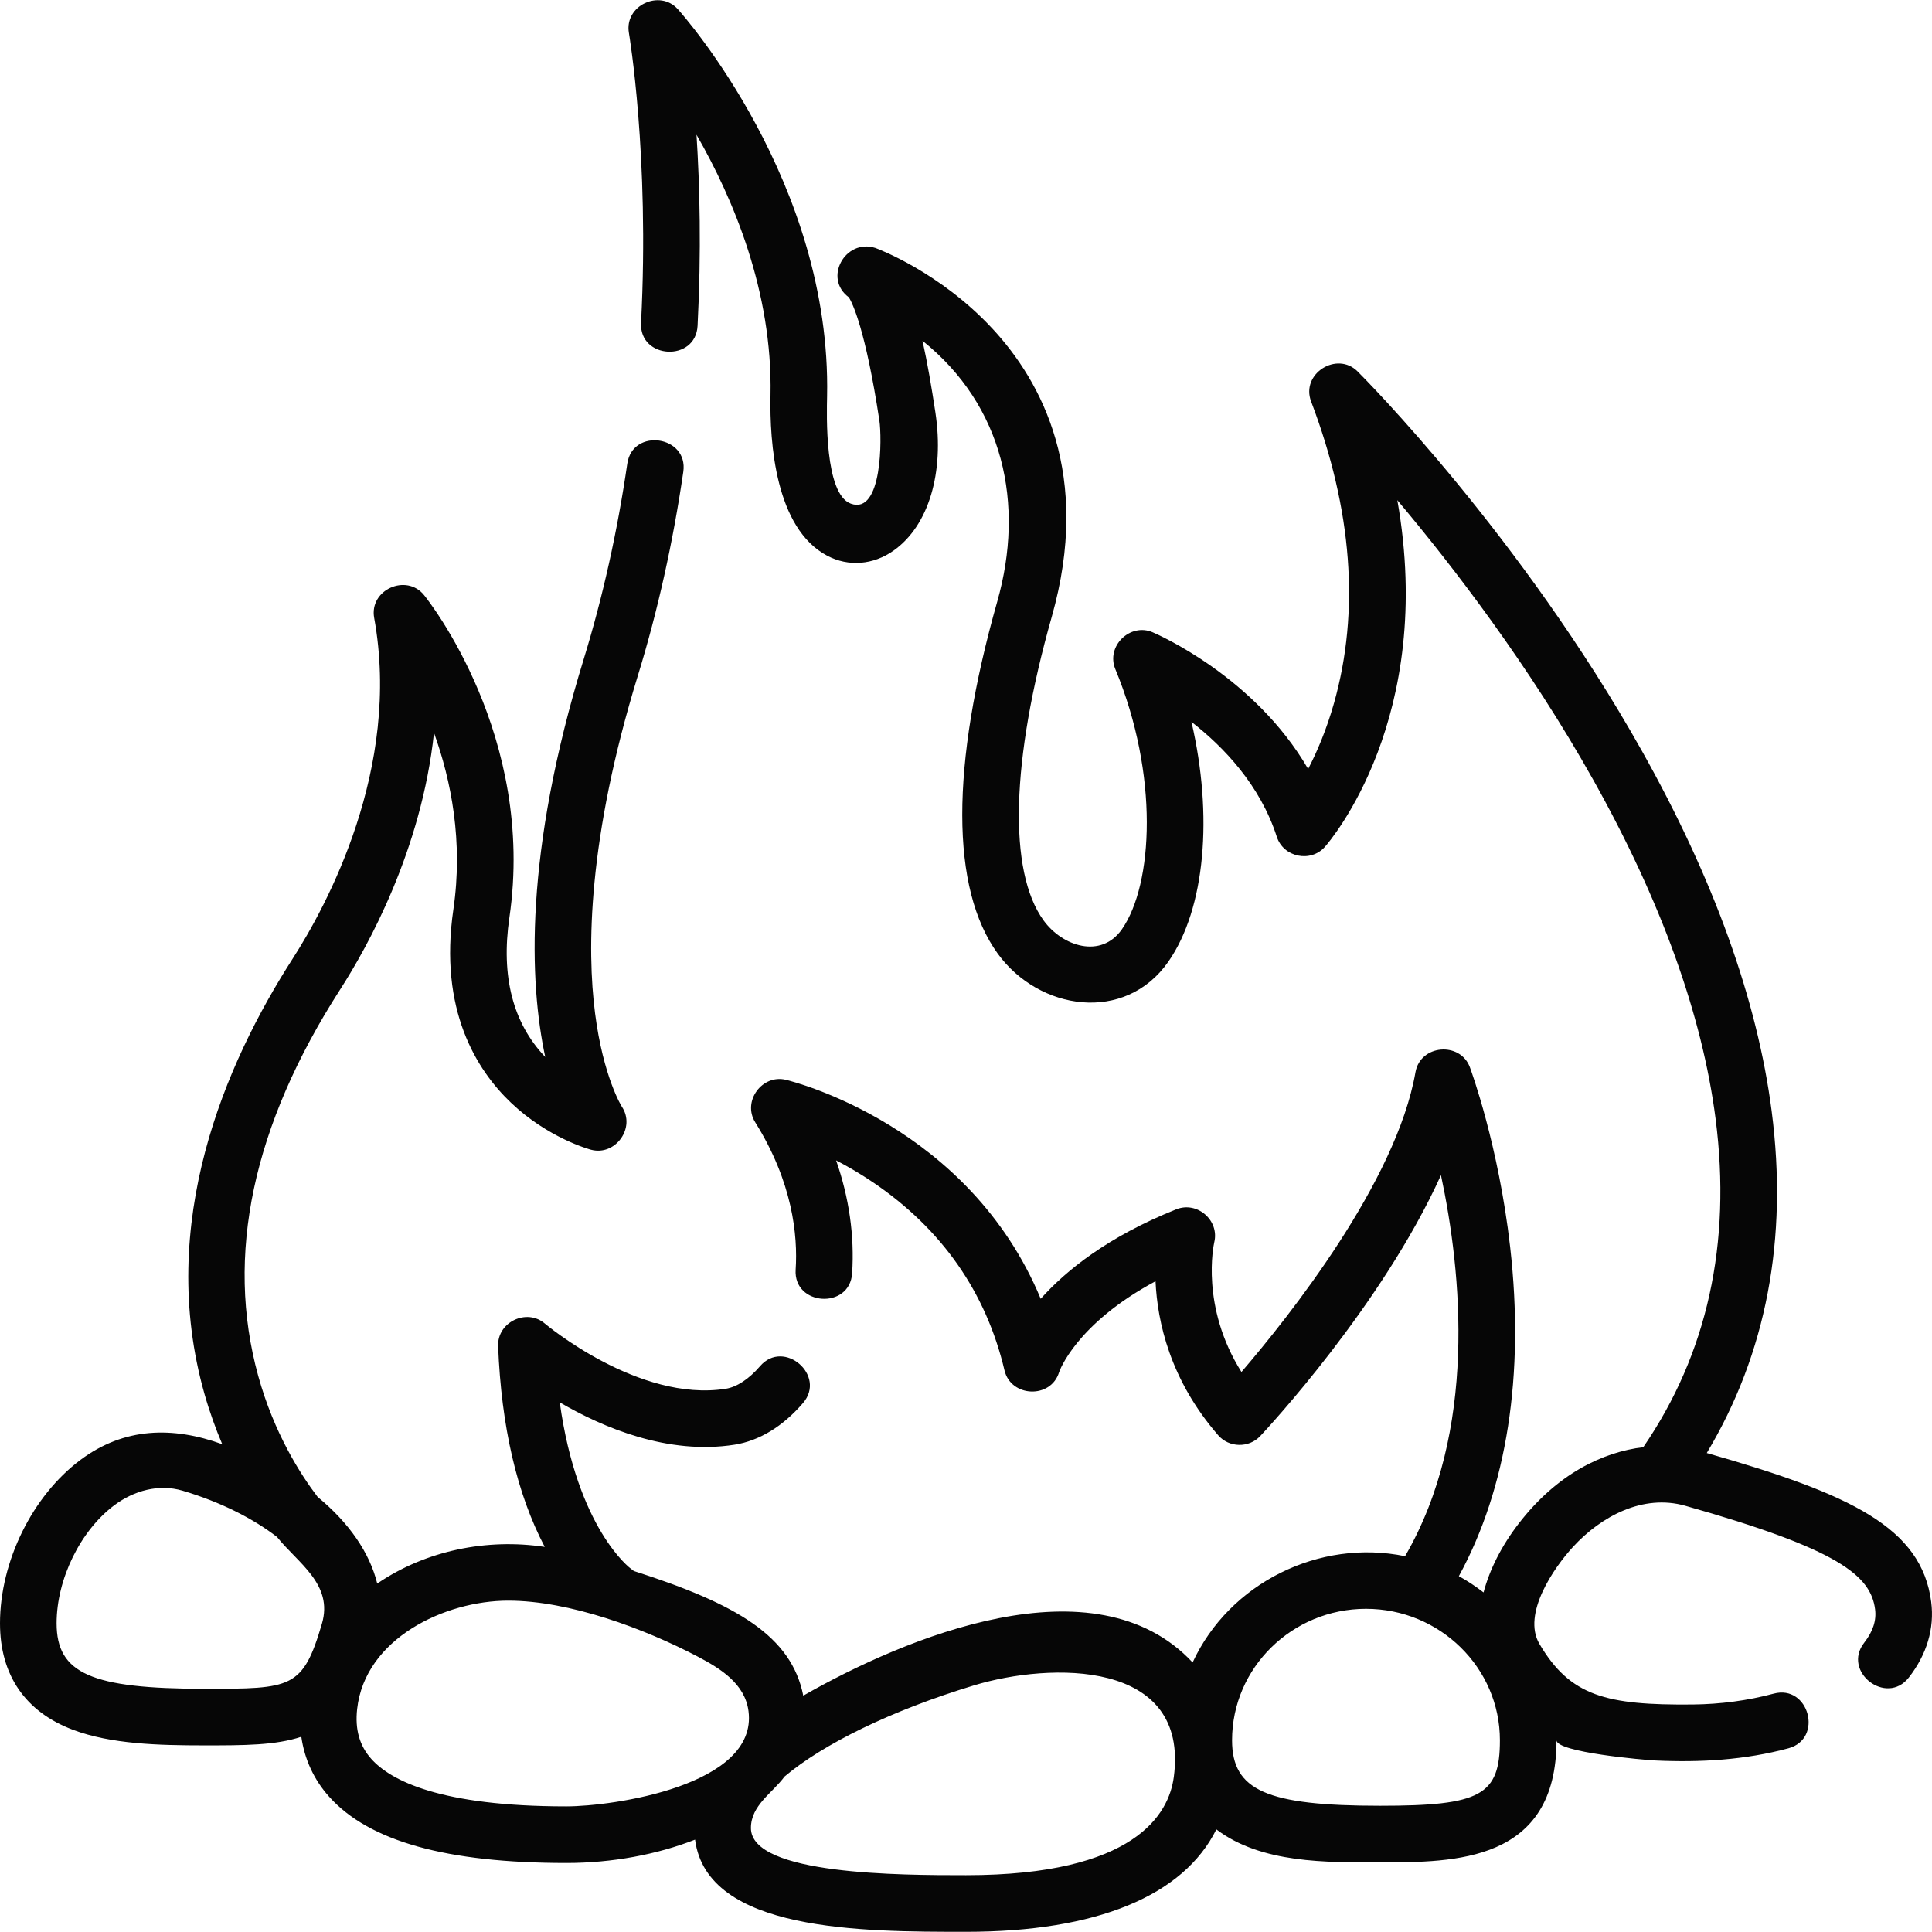
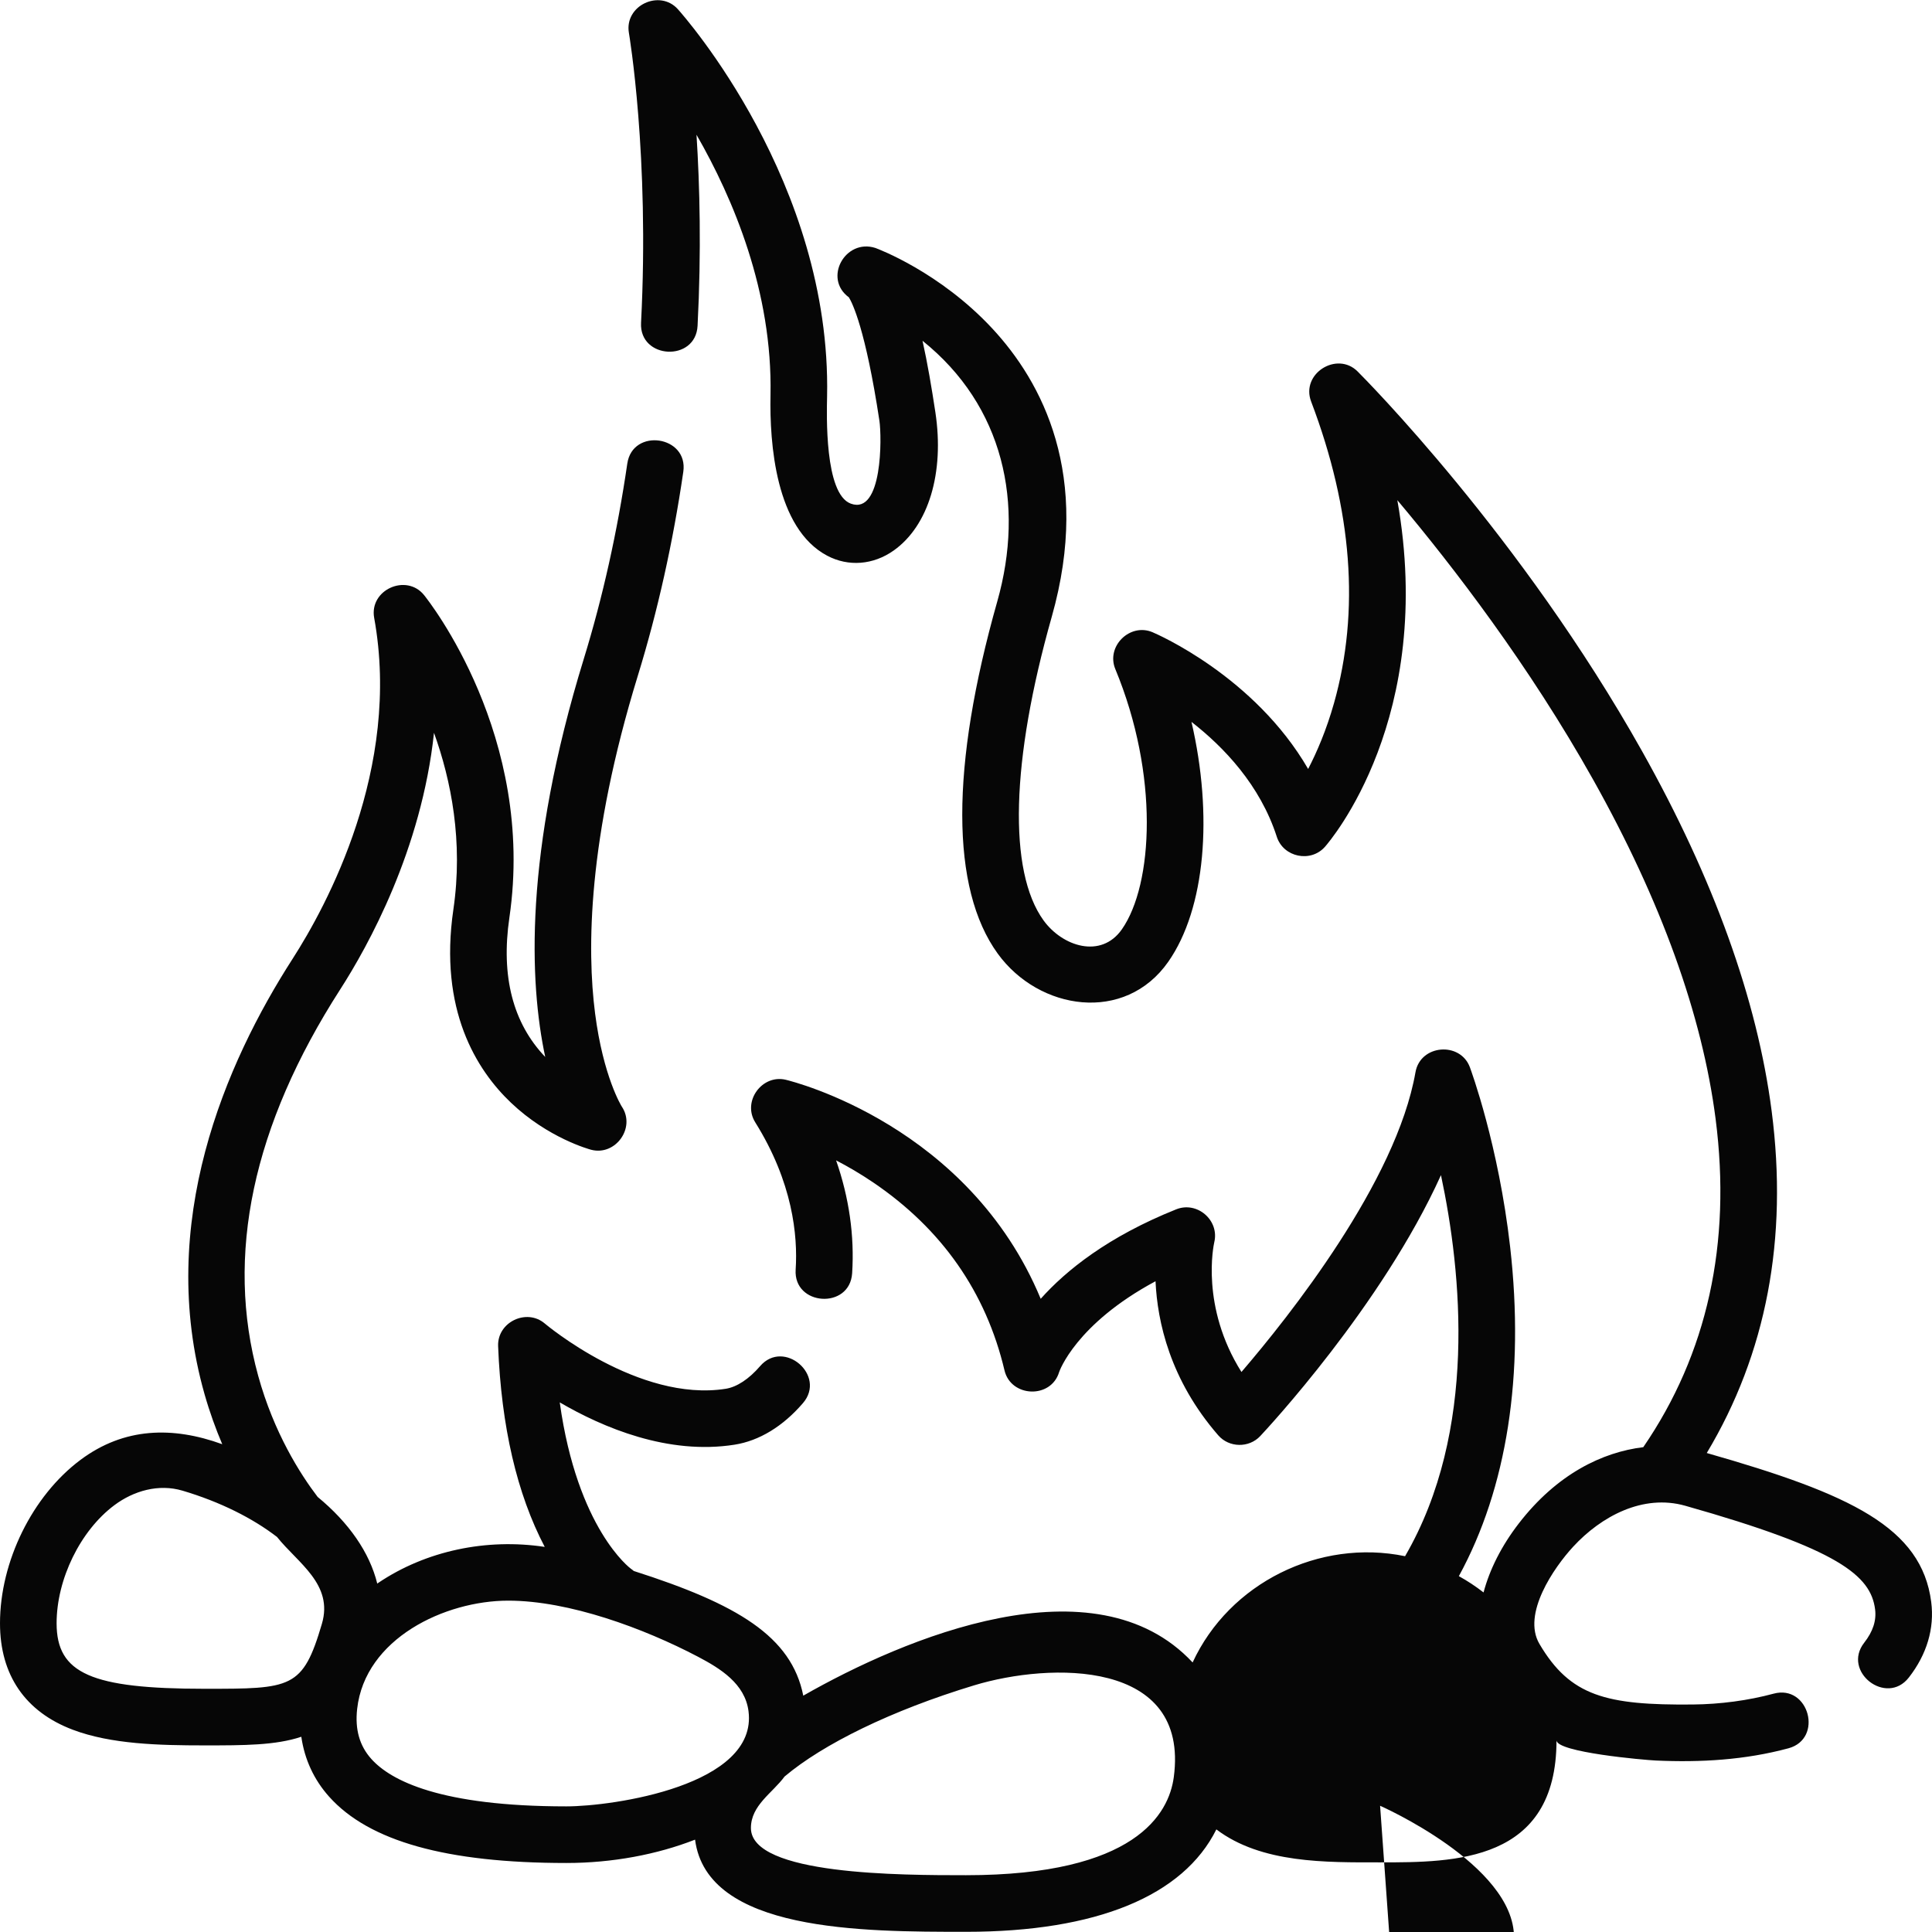
<svg xmlns="http://www.w3.org/2000/svg" id="Capa_1" enable-background="new 0 0 511.999 511.999" height="512" viewBox="0 0 511.999 511.999" width="512">
-   <path d="m511.794 424.552c-2.548-19.74-21.245-28.587-59.486-39.489 15.788-26.344 21.578-56.76 17.203-90.579-3.816-29.506-15.377-61.615-34.359-95.436-32.021-57.049-73.625-98.862-75.381-100.614-5.457-5.451-15.118.581-12.309 7.975 10.905 28.677 12.944 55.57 6.061 79.934-2.008 7.108-4.526 12.954-6.853 17.44-14.211-24.525-39.976-35.703-41.242-36.24-5.964-2.532-12.37 3.717-9.856 9.777 11.636 28.063 10.025 57.095 1.745 68.949-5.514 7.895-15.757 4.566-20.77-2.36-9.416-13.01-8.626-42.32 2.168-80.417 10.67-37.659-2.655-62.333-15.713-76.399-13.943-15.021-30.335-21.133-31.025-21.385-7.963-2.553-13.892 8.049-7.014 13.092.914 1.48 4.412 8.438 8.09 32.708.639 4.222.864 25.063-7.587 21.958-7.009-2.575-6.373-23.806-6.278-28.463 1.156-56.546-37.886-100.714-39.548-102.566-4.823-5.371-14.222-.967-12.973 6.287.056.321 5.501 32.566 3.217 76.836-.497 9.66 14.481 10.441 14.98.773 1.022-19.823.576-37.181-.283-50.629 9.733 16.928 20.17 41.609 19.611 68.991-.262 12.789 1.343 35.324 15.016 42.566 5.627 2.98 12.222 2.465 17.638-1.378 9.238-6.554 13.468-20.588 11.038-36.624-1-6.604-2.099-13.083-3.408-18.952 21.491 17.231 27.14 43.22 19.809 69.094-12.408 43.794-12.369 76.058.112 93.302 10.923 15.09 33.734 18.598 45.219 2.154 9.842-14.09 11.878-38.83 6.134-63.553 8.558 6.656 18.188 16.728 22.613 30.444 1.755 5.44 8.986 6.944 12.766 2.655 1.396-1.585 29.38-34.275 19.178-91.858 14.834 17.63 34.968 43.862 51.912 74.104 17.983 32.098 28.896 62.346 32.437 89.901 4.238 32.989-2.216 62.234-19.172 86.965-10.828 1.314-22.864 7.09-33.004 20.231-4.585 5.94-7.725 12.219-9.325 18.265-2.06-1.6-4.245-3.046-6.544-4.318 12.748-23.329 17.447-53.34 13.593-87.22-3.068-26.974-10.363-46.81-10.672-47.641-2.554-6.871-13.127-6.052-14.418 1.32-5.083 29.044-33.548 64.8-46.116 79.436-10.894-17.31-7.37-33.654-7.203-34.393 1.395-5.813-4.529-10.93-10.078-8.714-18.131 7.253-29.235 16.221-35.92 23.712-19.064-45.846-65.378-57.52-67.539-58.04-6.3-1.516-11.595 5.7-8.116 11.267 9.923 15.876 11.303 29.992 10.714 39.038-.627 9.655 14.34 10.623 14.969.975.647-9.94-.808-20.055-4.25-29.923 3.09 1.604 6.419 3.534 9.821 5.84 18.196 12.328 29.907 29.09 34.808 49.821 1.691 7.15 12.325 7.62 14.482.43.043-.144 4.378-12.701 25.539-24.061.488 10.714 3.848 26.142 16.618 40.826 2.869 3.302 8.126 3.405 11.124.216 1.6-1.701 32.281-34.597 47.903-69.162 5.48 25.719 9.753 67.809-9.513 100.987-22.7-4.69-46.55 7.072-56.302 28.158-25.921-27.764-76.415-6.498-103.18 8.801-3.127-15.708-17.453-24.261-44.919-33.041-.24-.211-.49-.414-.762-.597-.161-.108-14.195-10.537-18.856-44.085 11.466 6.693 28.714 13.991 46.334 11.211 6.538-1.033 12.803-4.843 18.116-11.016 6.311-7.333-5.059-17.119-11.369-9.785-2.922 3.395-6.149 5.521-9.088 5.984-23.061 3.64-47.714-17.086-47.95-17.287-4.802-4.113-12.625-.404-12.374 5.989.835 21.299 4.994 39.176 12.353 53.202-15.46-2.336-31.47 1.023-44.094 9.517-.099.067-.191.138-.289.205-2.015-8.219-7.515-16.15-15.801-22.969-4.595-6.033-11.587-16.986-15.749-32.077-8.788-31.864-1.476-66.321 21.732-102.414 7.375-11.469 21.555-37.006 24.855-68.003 4.54 12.605 7.771 28.798 5.136 46.812-3.896 26.618 6.146 42.539 15.256 51.208 9.857 9.38 20.777 12.349 21.237 12.47 6.457 1.716 11.929-5.849 8.128-11.456-.048-.071-4.906-7.855-7.071-24.698-2.178-16.938-1.976-46.221 11.352-89.536 5.243-17.041 9.29-35.199 12.029-53.97 1.398-9.573-13.446-11.739-14.842-2.166-2.629 18.014-6.506 35.416-11.523 51.725-15.911 51.709-14.433 85.781-10.224 105.513-8.577-8.976-11.772-21.389-9.5-36.917 7.034-48.071-21.399-83.982-22.613-85.487-4.668-5.793-14.577-1.431-13.217 6.05 7.257 39.911-12.702 76.476-21.62 90.344-17.758 27.617-36.221 70.05-23.337 115.37 1.365 4.8 2.973 9.221 4.696 13.267-13.126-4.763-25.997-4.493-37.568 4.146-12.76 9.524-21.333 26.932-21.333 43.316 0 13.687 6.678 23.442 19.312 28.212 10.12 3.821 22.799 4.141 34.917 4.141 10.413 0 18.794-.004 25.622-2.286.861 5.987 3.342 11.377 7.369 15.876 10.584 11.825 31.149 17.574 62.872 17.574 12.165 0 24.022-2.241 34.108-6.186 3.149 24.42 44.241 24.425 71.8 24.425 34.622 0 57.598-9.538 66.349-27.141 11.958 9.059 29.142 8.738 43.389 8.738 19.73 0 46.752 0 46.752-32.353 0 3.178 23.15 5.215 26.313 5.361 11.826.545 23.68-.144 35.152-3.24 9.34-2.523 5.431-16.995-3.91-14.482-6.726 1.816-14.148 2.812-21.468 2.878-22.873.21-32.448-2.185-40.612-16.063-4.667-7.932 3.861-20.242 8.92-25.733 7.452-8.087 18.522-14.043 29.721-10.877 40.805 11.531 49.163 18.539 50.312 27.437.385 2.984-.559 5.883-2.884 8.86-5.953 7.625 5.87 16.856 11.824 9.23 4.781-6.125 6.833-13.043 5.936-20.01zm-457.565 22.991c-30.063 0-39.229-4.055-39.229-17.353 0-11.699 6.294-24.57 15.307-31.299 5.15-3.846 11.761-5.715 18.053-3.852 9.991 2.961 18.607 7.308 25.052 12.27 5.527 6.932 14.986 12.506 11.893 23.02-5.063 17.214-8.025 17.214-31.076 17.214zm44.167 18.586c-3.125-3.491-4.351-7.821-3.749-13.238 2.073-18.664 23.235-28.703 40.037-28.703 16.15 0 35.975 7.347 50.264 14.849 5.961 3.13 12.475 7.16 13.413 14.435 2.546 19.734-35.998 25.235-48.271 25.235-33.42 0-46.558-6.84-51.694-12.578zm212.669 4.826c-1.294 9.707-10.169 25.991-55.065 25.991-17.057 0-57 0-57-12.5 0-6.045 5.714-9.272 8.908-13.64 10.172-8.589 28.28-17.52 50.267-24.183 20.05-6.074 57.074-7.026 52.89 24.332zm54.673 7.588c-30.063 0-39.229-4.055-39.229-17.353 0-19.211 15.921-34.841 35.49-34.841s35.49 15.63 35.49 34.841c.001 14.596-5.044 17.353-31.751 17.353z" fill="#060606" />
+   <path d="m511.794 424.552c-2.548-19.74-21.245-28.587-59.486-39.489 15.788-26.344 21.578-56.76 17.203-90.579-3.816-29.506-15.377-61.615-34.359-95.436-32.021-57.049-73.625-98.862-75.381-100.614-5.457-5.451-15.118.581-12.309 7.975 10.905 28.677 12.944 55.57 6.061 79.934-2.008 7.108-4.526 12.954-6.853 17.44-14.211-24.525-39.976-35.703-41.242-36.24-5.964-2.532-12.37 3.717-9.856 9.777 11.636 28.063 10.025 57.095 1.745 68.949-5.514 7.895-15.757 4.566-20.77-2.36-9.416-13.01-8.626-42.32 2.168-80.417 10.67-37.659-2.655-62.333-15.713-76.399-13.943-15.021-30.335-21.133-31.025-21.385-7.963-2.553-13.892 8.049-7.014 13.092.914 1.48 4.412 8.438 8.09 32.708.639 4.222.864 25.063-7.587 21.958-7.009-2.575-6.373-23.806-6.278-28.463 1.156-56.546-37.886-100.714-39.548-102.566-4.823-5.371-14.222-.967-12.973 6.287.056.321 5.501 32.566 3.217 76.836-.497 9.66 14.481 10.441 14.98.773 1.022-19.823.576-37.181-.283-50.629 9.733 16.928 20.17 41.609 19.611 68.991-.262 12.789 1.343 35.324 15.016 42.566 5.627 2.98 12.222 2.465 17.638-1.378 9.238-6.554 13.468-20.588 11.038-36.624-1-6.604-2.099-13.083-3.408-18.952 21.491 17.231 27.14 43.22 19.809 69.094-12.408 43.794-12.369 76.058.112 93.302 10.923 15.09 33.734 18.598 45.219 2.154 9.842-14.09 11.878-38.83 6.134-63.553 8.558 6.656 18.188 16.728 22.613 30.444 1.755 5.44 8.986 6.944 12.766 2.655 1.396-1.585 29.38-34.275 19.178-91.858 14.834 17.63 34.968 43.862 51.912 74.104 17.983 32.098 28.896 62.346 32.437 89.901 4.238 32.989-2.216 62.234-19.172 86.965-10.828 1.314-22.864 7.09-33.004 20.231-4.585 5.94-7.725 12.219-9.325 18.265-2.06-1.6-4.245-3.046-6.544-4.318 12.748-23.329 17.447-53.34 13.593-87.22-3.068-26.974-10.363-46.81-10.672-47.641-2.554-6.871-13.127-6.052-14.418 1.32-5.083 29.044-33.548 64.8-46.116 79.436-10.894-17.31-7.37-33.654-7.203-34.393 1.395-5.813-4.529-10.93-10.078-8.714-18.131 7.253-29.235 16.221-35.92 23.712-19.064-45.846-65.378-57.52-67.539-58.04-6.3-1.516-11.595 5.7-8.116 11.267 9.923 15.876 11.303 29.992 10.714 39.038-.627 9.655 14.34 10.623 14.969.975.647-9.94-.808-20.055-4.25-29.923 3.09 1.604 6.419 3.534 9.821 5.84 18.196 12.328 29.907 29.09 34.808 49.821 1.691 7.15 12.325 7.62 14.482.43.043-.144 4.378-12.701 25.539-24.061.488 10.714 3.848 26.142 16.618 40.826 2.869 3.302 8.126 3.405 11.124.216 1.6-1.701 32.281-34.597 47.903-69.162 5.48 25.719 9.753 67.809-9.513 100.987-22.7-4.69-46.55 7.072-56.302 28.158-25.921-27.764-76.415-6.498-103.18 8.801-3.127-15.708-17.453-24.261-44.919-33.041-.24-.211-.49-.414-.762-.597-.161-.108-14.195-10.537-18.856-44.085 11.466 6.693 28.714 13.991 46.334 11.211 6.538-1.033 12.803-4.843 18.116-11.016 6.311-7.333-5.059-17.119-11.369-9.785-2.922 3.395-6.149 5.521-9.088 5.984-23.061 3.64-47.714-17.086-47.95-17.287-4.802-4.113-12.625-.404-12.374 5.989.835 21.299 4.994 39.176 12.353 53.202-15.46-2.336-31.47 1.023-44.094 9.517-.099.067-.191.138-.289.205-2.015-8.219-7.515-16.15-15.801-22.969-4.595-6.033-11.587-16.986-15.749-32.077-8.788-31.864-1.476-66.321 21.732-102.414 7.375-11.469 21.555-37.006 24.855-68.003 4.54 12.605 7.771 28.798 5.136 46.812-3.896 26.618 6.146 42.539 15.256 51.208 9.857 9.38 20.777 12.349 21.237 12.47 6.457 1.716 11.929-5.849 8.128-11.456-.048-.071-4.906-7.855-7.071-24.698-2.178-16.938-1.976-46.221 11.352-89.536 5.243-17.041 9.29-35.199 12.029-53.97 1.398-9.573-13.446-11.739-14.842-2.166-2.629 18.014-6.506 35.416-11.523 51.725-15.911 51.709-14.433 85.781-10.224 105.513-8.577-8.976-11.772-21.389-9.5-36.917 7.034-48.071-21.399-83.982-22.613-85.487-4.668-5.793-14.577-1.431-13.217 6.05 7.257 39.911-12.702 76.476-21.62 90.344-17.758 27.617-36.221 70.05-23.337 115.37 1.365 4.8 2.973 9.221 4.696 13.267-13.126-4.763-25.997-4.493-37.568 4.146-12.76 9.524-21.333 26.932-21.333 43.316 0 13.687 6.678 23.442 19.312 28.212 10.12 3.821 22.799 4.141 34.917 4.141 10.413 0 18.794-.004 25.622-2.286.861 5.987 3.342 11.377 7.369 15.876 10.584 11.825 31.149 17.574 62.872 17.574 12.165 0 24.022-2.241 34.108-6.186 3.149 24.42 44.241 24.425 71.8 24.425 34.622 0 57.598-9.538 66.349-27.141 11.958 9.059 29.142 8.738 43.389 8.738 19.73 0 46.752 0 46.752-32.353 0 3.178 23.15 5.215 26.313 5.361 11.826.545 23.68-.144 35.152-3.24 9.34-2.523 5.431-16.995-3.91-14.482-6.726 1.816-14.148 2.812-21.468 2.878-22.873.21-32.448-2.185-40.612-16.063-4.667-7.932 3.861-20.242 8.92-25.733 7.452-8.087 18.522-14.043 29.721-10.877 40.805 11.531 49.163 18.539 50.312 27.437.385 2.984-.559 5.883-2.884 8.86-5.953 7.625 5.87 16.856 11.824 9.23 4.781-6.125 6.833-13.043 5.936-20.01zm-457.565 22.991c-30.063 0-39.229-4.055-39.229-17.353 0-11.699 6.294-24.57 15.307-31.299 5.15-3.846 11.761-5.715 18.053-3.852 9.991 2.961 18.607 7.308 25.052 12.27 5.527 6.932 14.986 12.506 11.893 23.02-5.063 17.214-8.025 17.214-31.076 17.214zm44.167 18.586c-3.125-3.491-4.351-7.821-3.749-13.238 2.073-18.664 23.235-28.703 40.037-28.703 16.15 0 35.975 7.347 50.264 14.849 5.961 3.13 12.475 7.16 13.413 14.435 2.546 19.734-35.998 25.235-48.271 25.235-33.42 0-46.558-6.84-51.694-12.578zm212.669 4.826c-1.294 9.707-10.169 25.991-55.065 25.991-17.057 0-57 0-57-12.5 0-6.045 5.714-9.272 8.908-13.64 10.172-8.589 28.28-17.52 50.267-24.183 20.05-6.074 57.074-7.026 52.89 24.332zm54.673 7.588s35.49 15.63 35.49 34.841c.001 14.596-5.044 17.353-31.751 17.353z" fill="#060606" />
</svg>